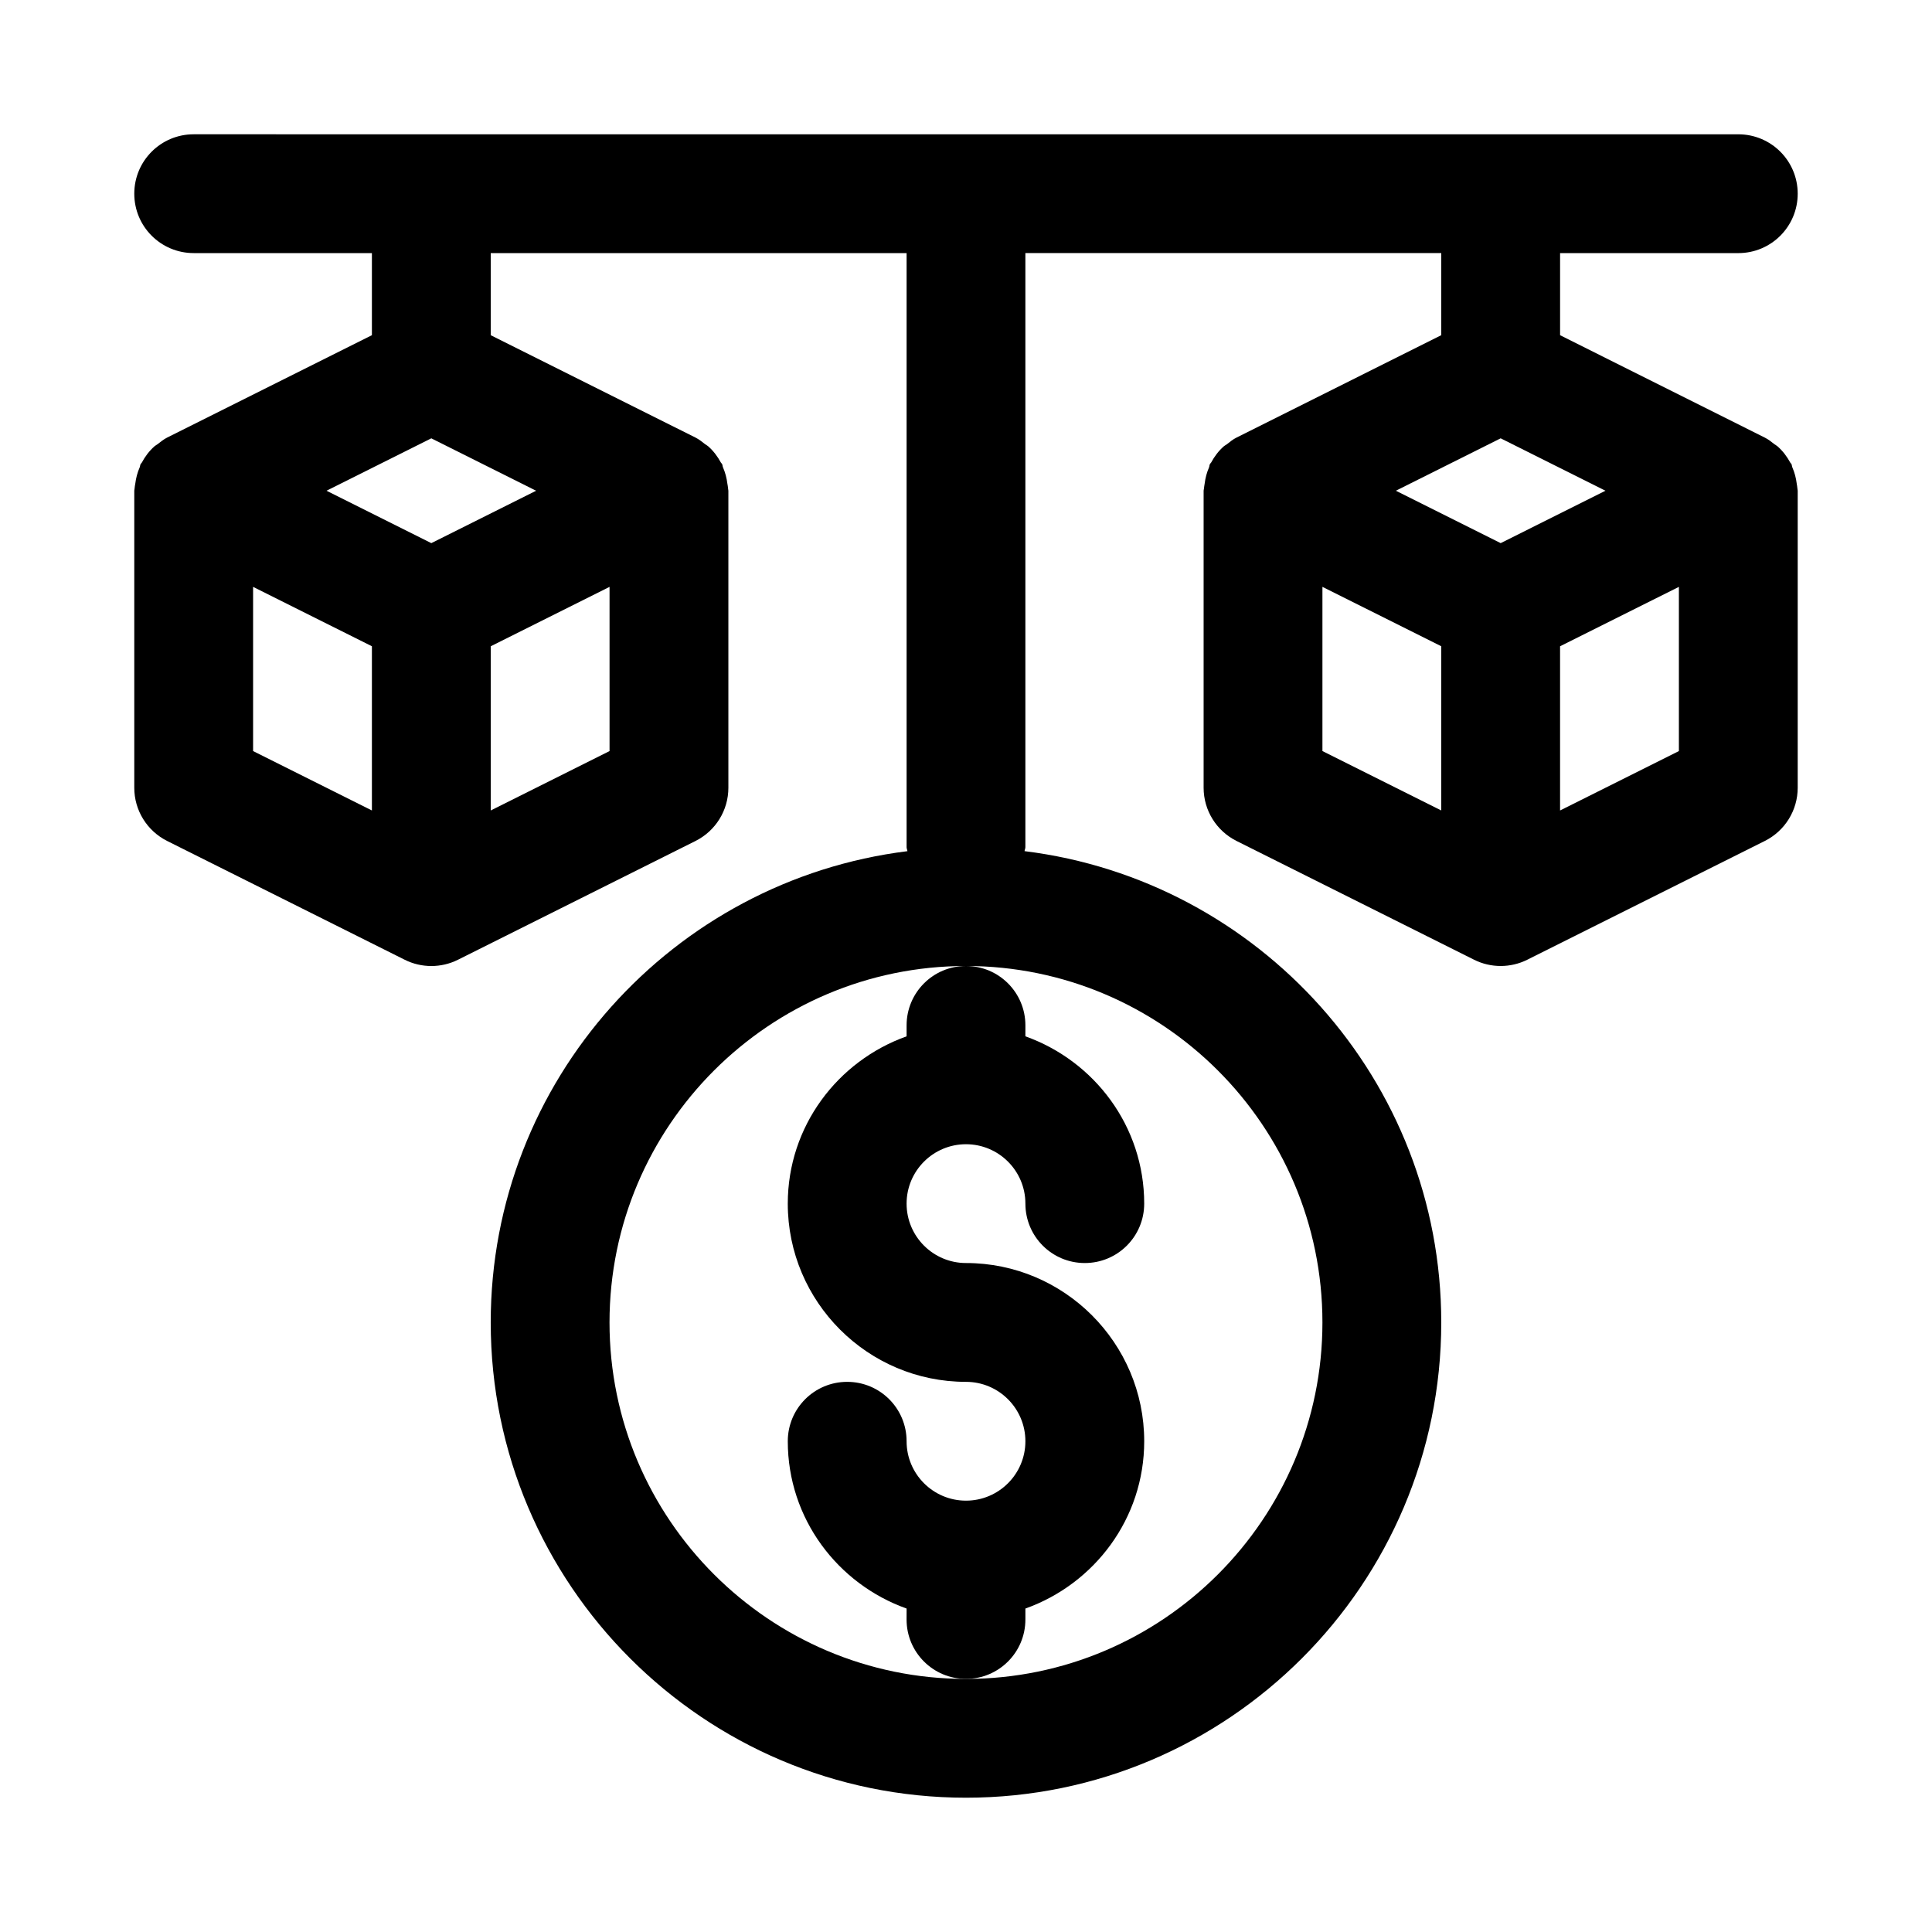
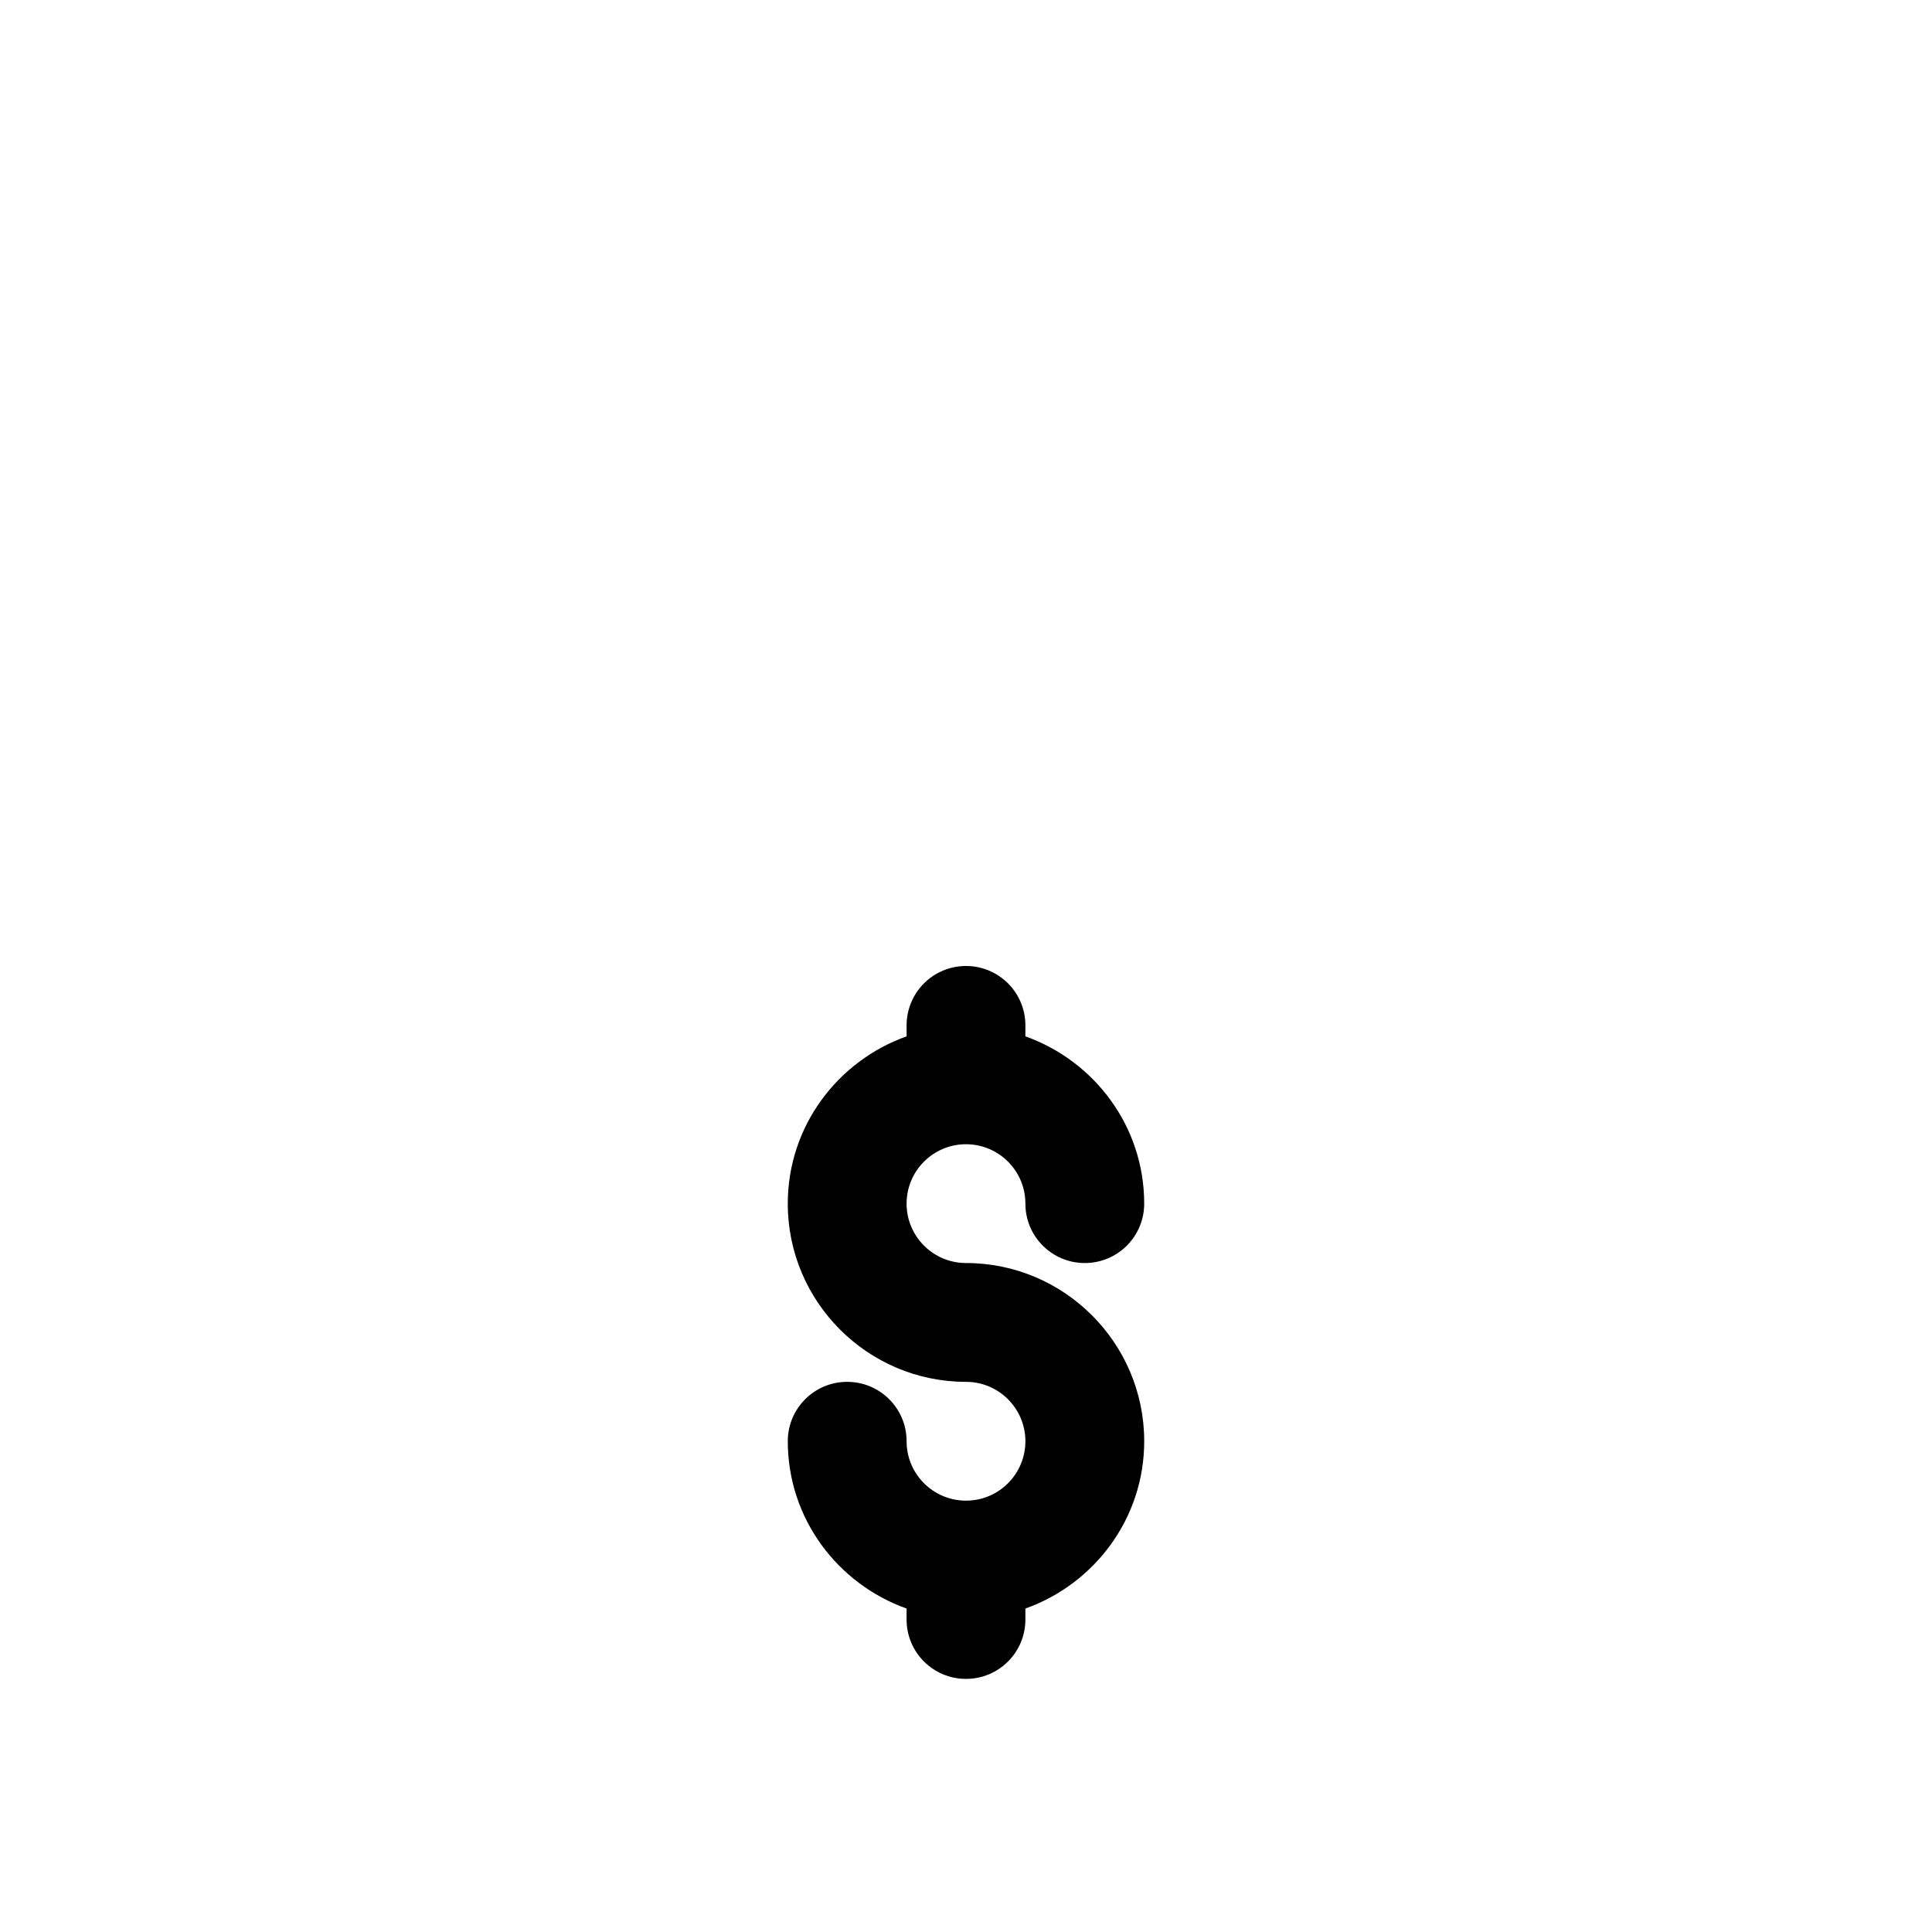
<svg xmlns="http://www.w3.org/2000/svg" fill="#000000" width="800px" height="800px" version="1.1" viewBox="144 144 512 512">
  <g>
    <path d="m415.74 573.18v-2.898c18.277-6.519 31.488-23.836 31.488-44.336 0-26.039-21.191-47.23-47.23-47.23-8.691 0-15.742-7.055-15.742-15.742 0-8.691 7.055-15.742 15.742-15.742 8.691 0 15.742 7.055 15.742 15.742 0 8.707 7.039 15.742 15.742 15.742 8.707 0 15.742-7.039 15.742-15.742 0-20.5-13.211-37.816-31.488-44.336l0.004-2.898c0-8.707-7.039-15.742-15.742-15.742-8.707 0-15.742 7.039-15.742 15.742v2.898c-18.277 6.519-31.488 23.836-31.488 44.336 0 26.039 21.191 47.23 47.23 47.23 8.691 0 15.742 7.055 15.742 15.742 0 8.691-7.055 15.742-15.742 15.742-8.691 0-15.742-7.055-15.742-15.742 0-8.707-7.039-15.742-15.742-15.742-8.707 0-15.742 7.039-15.742 15.742 0 20.5 13.211 37.816 31.488 44.336l-0.008 2.898c0 8.707 7.039 15.742 15.742 15.742 8.707 0 15.746-7.035 15.746-15.742z" />
-     <path d="m620.15 272.16c-0.188-1.512-0.566-2.945-1.164-4.312-0.125-0.27-0.094-0.566-0.219-0.836-0.078-0.172-0.234-0.27-0.332-0.426-0.883-1.621-1.984-3.086-3.387-4.312-0.25-0.219-0.551-0.363-0.82-0.566-0.805-0.629-1.59-1.273-2.519-1.73l-54.27-27.145v-21.758h47.23c8.707 0 15.742-7.039 15.742-15.742 0-8.707-7.039-15.742-15.742-15.742l-409.34-0.004c-8.703 0-15.742 7.039-15.742 15.742 0 8.707 7.039 15.742 15.742 15.742h47.23v21.758l-54.266 27.133c-0.914 0.457-1.699 1.102-2.488 1.715-0.285 0.219-0.598 0.363-0.867 0.598-1.383 1.227-2.488 2.691-3.352 4.312-0.094 0.156-0.25 0.25-0.332 0.426-0.141 0.27-0.109 0.566-0.234 0.836-0.598 1.367-0.977 2.801-1.168 4.312-0.062 0.441-0.172 0.867-0.188 1.309 0 0.203-0.078 0.375-0.078 0.582v78.719c0 5.969 3.371 11.414 8.707 14.09l62.977 31.488c2.203 1.105 4.629 1.656 7.035 1.656 2.41 0 4.832-0.551 7.039-1.652l62.977-31.488c5.336-2.68 8.707-8.125 8.707-14.094v-78.719c0-0.203-0.078-0.379-0.078-0.582-0.016-0.441-0.125-0.867-0.188-1.309-0.188-1.512-0.566-2.945-1.164-4.312-0.125-0.27-0.094-0.566-0.219-0.836-0.078-0.172-0.234-0.27-0.332-0.426-0.883-1.621-1.984-3.102-3.387-4.328-0.25-0.219-0.535-0.348-0.805-0.551-0.805-0.629-1.59-1.273-2.535-1.746l-54.27-27.129v-21.758h110.21v157.44c0 0.379 0.188 0.691 0.219 1.055-62.141 7.699-110.43 60.723-110.43 124.89 0 69.445 56.504 125.95 125.95 125.95 69.445 0 125.95-56.504 125.95-125.95 0-64.172-48.285-117.2-110.43-124.9 0.031-0.359 0.219-0.676 0.219-1.051v-157.44h110.21v21.758l-54.27 27.145c-0.93 0.457-1.699 1.102-2.504 1.73-0.27 0.203-0.566 0.348-0.836 0.566-1.402 1.227-2.504 2.707-3.371 4.312-0.094 0.156-0.25 0.25-0.332 0.426-0.141 0.27-0.109 0.566-0.219 0.836-0.598 1.371-0.977 2.801-1.164 4.312-0.047 0.441-0.172 0.867-0.188 1.309-0.012 0.203-0.09 0.375-0.09 0.582v78.719c0 5.969 3.371 11.414 8.707 14.09l62.977 31.488c2.203 1.105 4.625 1.656 7.035 1.656 2.41 0 4.832-0.551 7.039-1.652l62.977-31.488c5.336-2.68 8.703-8.125 8.703-14.094v-78.719c0-0.203-0.078-0.379-0.078-0.582-0.016-0.441-0.125-0.867-0.188-1.309zm-361.85 15.777-27.77-13.887 27.77-13.887 27.773 13.887zm-47.23 11.586 31.488 15.742v43.516l-31.488-15.742zm62.977 59.262v-43.516l31.488-15.742v43.516zm220.41 135.68c0 52.098-42.367 94.465-94.465 94.465s-94.465-42.367-94.465-94.465c0-52.098 42.367-94.465 94.465-94.465 52.098 0.004 94.465 42.371 94.465 94.465zm47.234-206.53-27.773-13.887 27.773-13.887 27.773 13.887zm-47.234 11.586 31.488 15.742v43.516l-31.488-15.742zm62.977 59.262v-43.516l31.488-15.742v43.516z" />
  </g>
</svg>